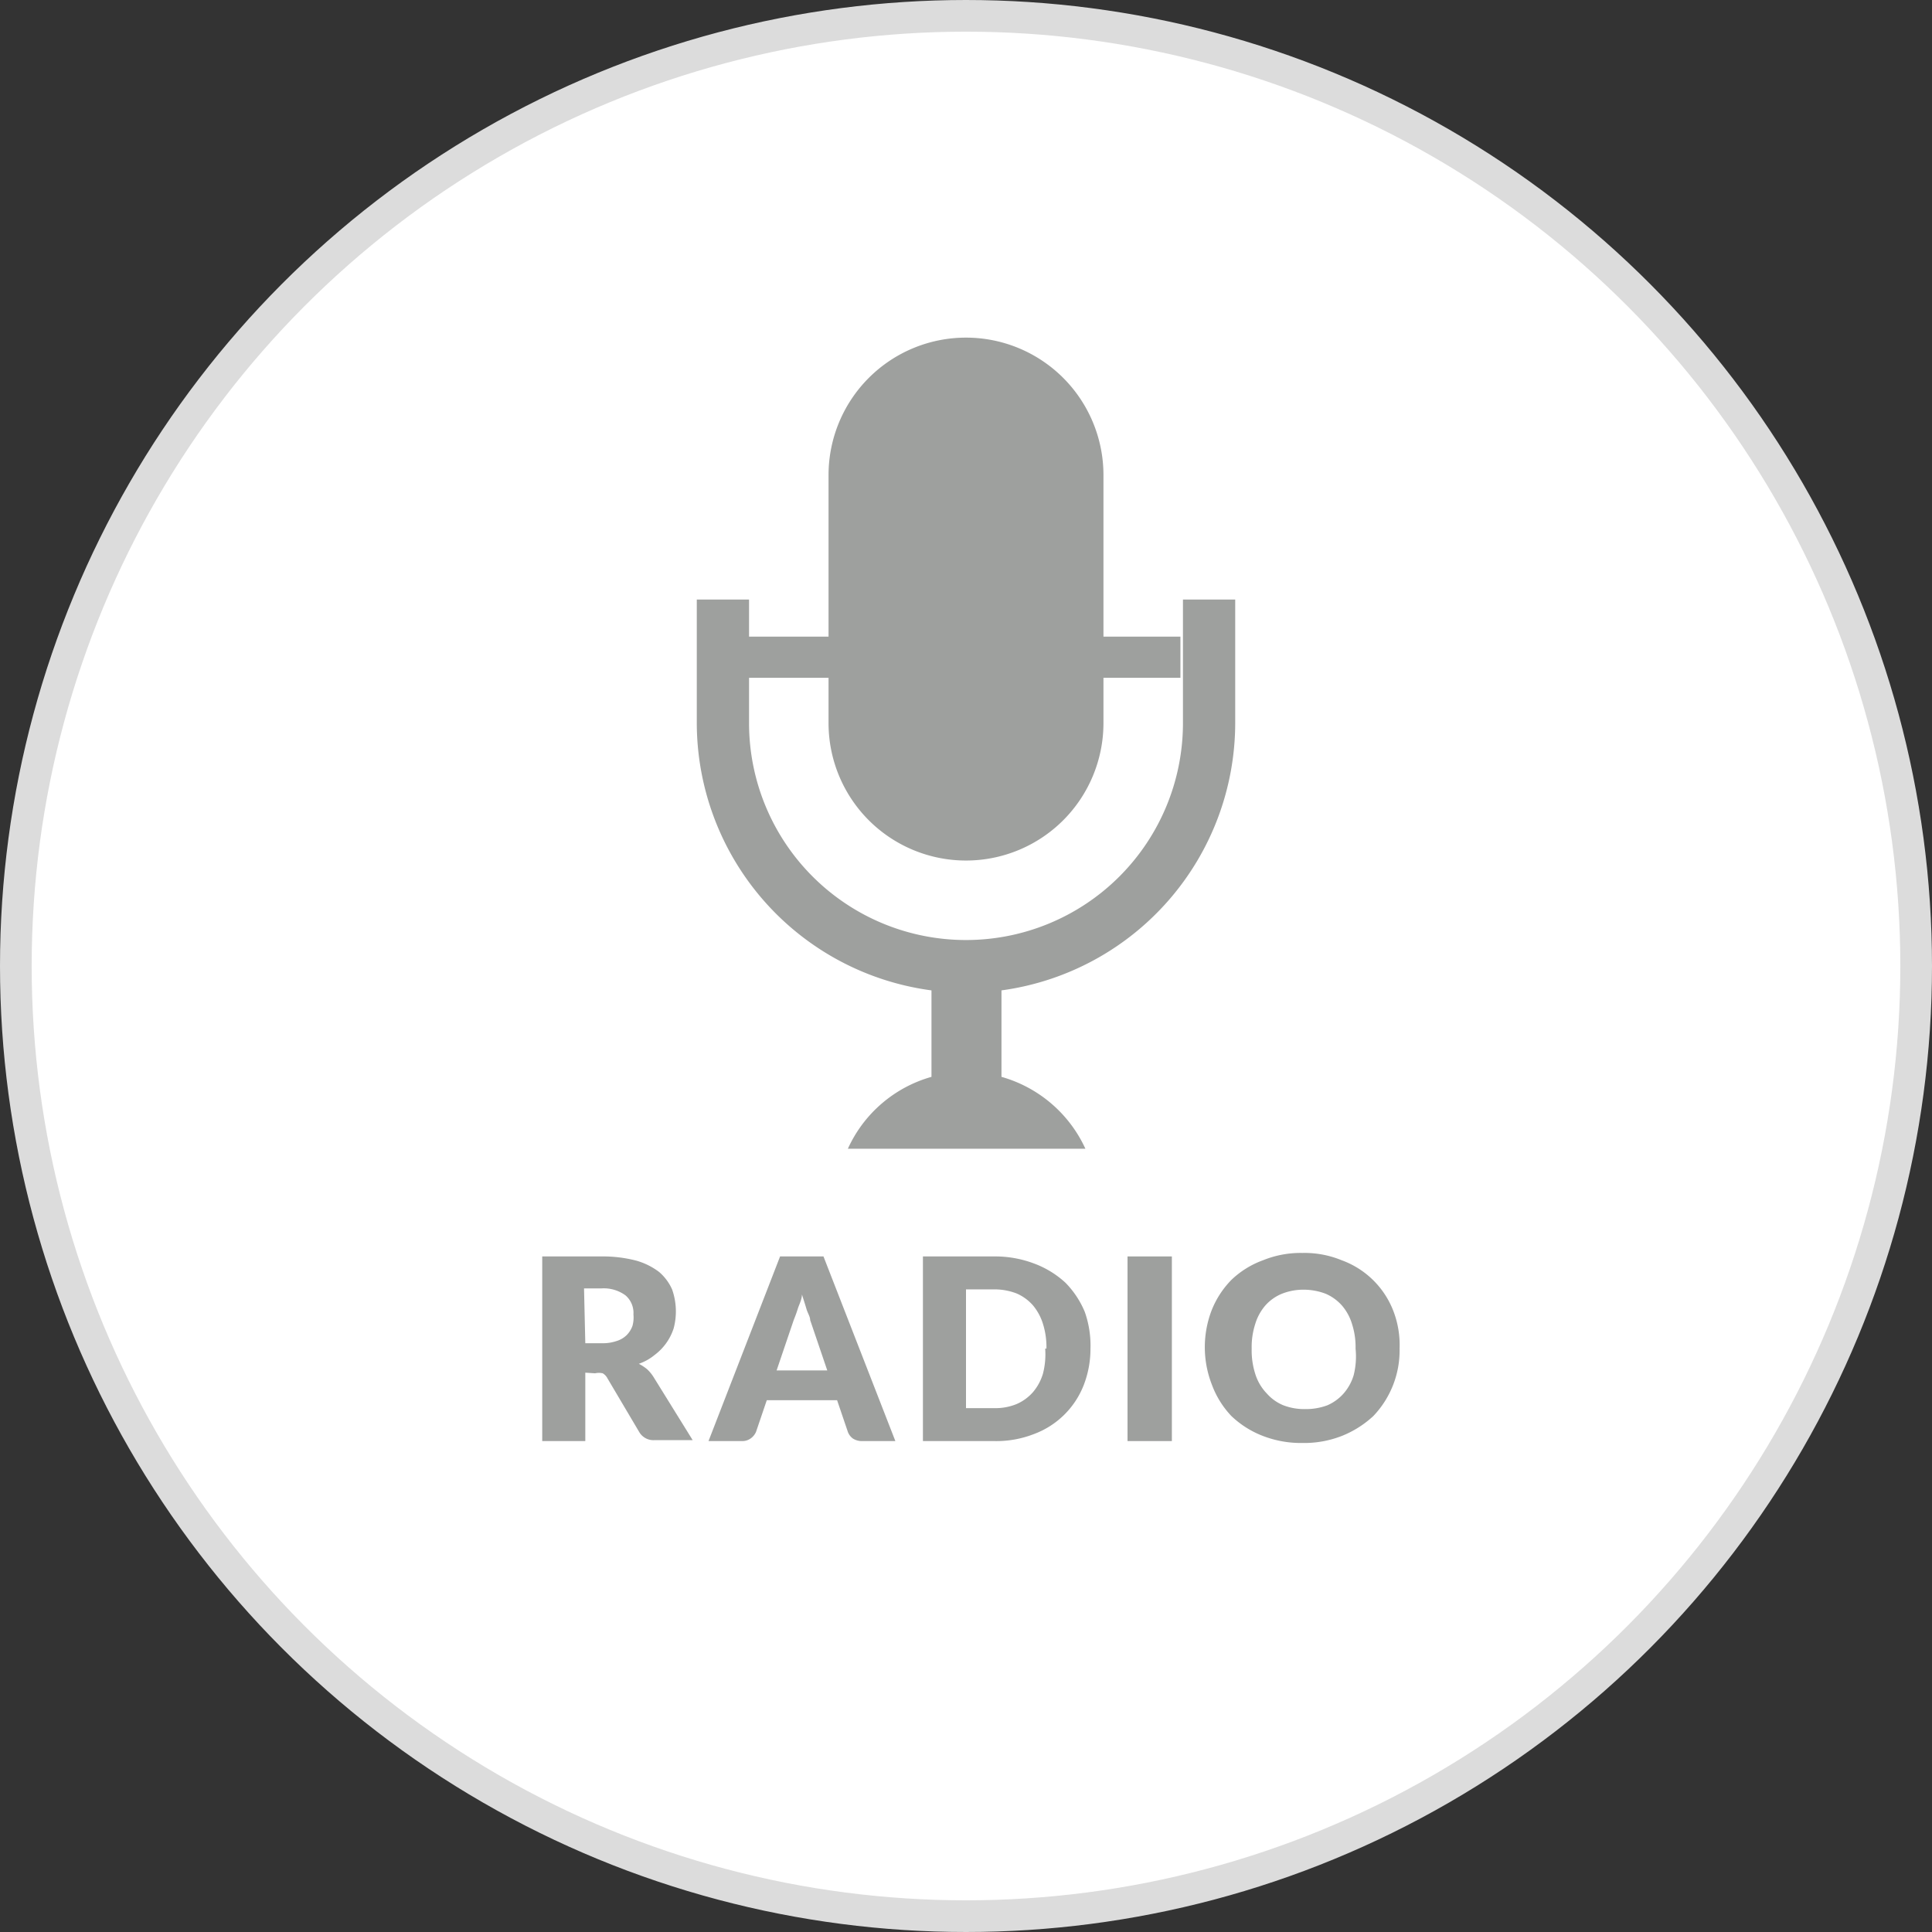
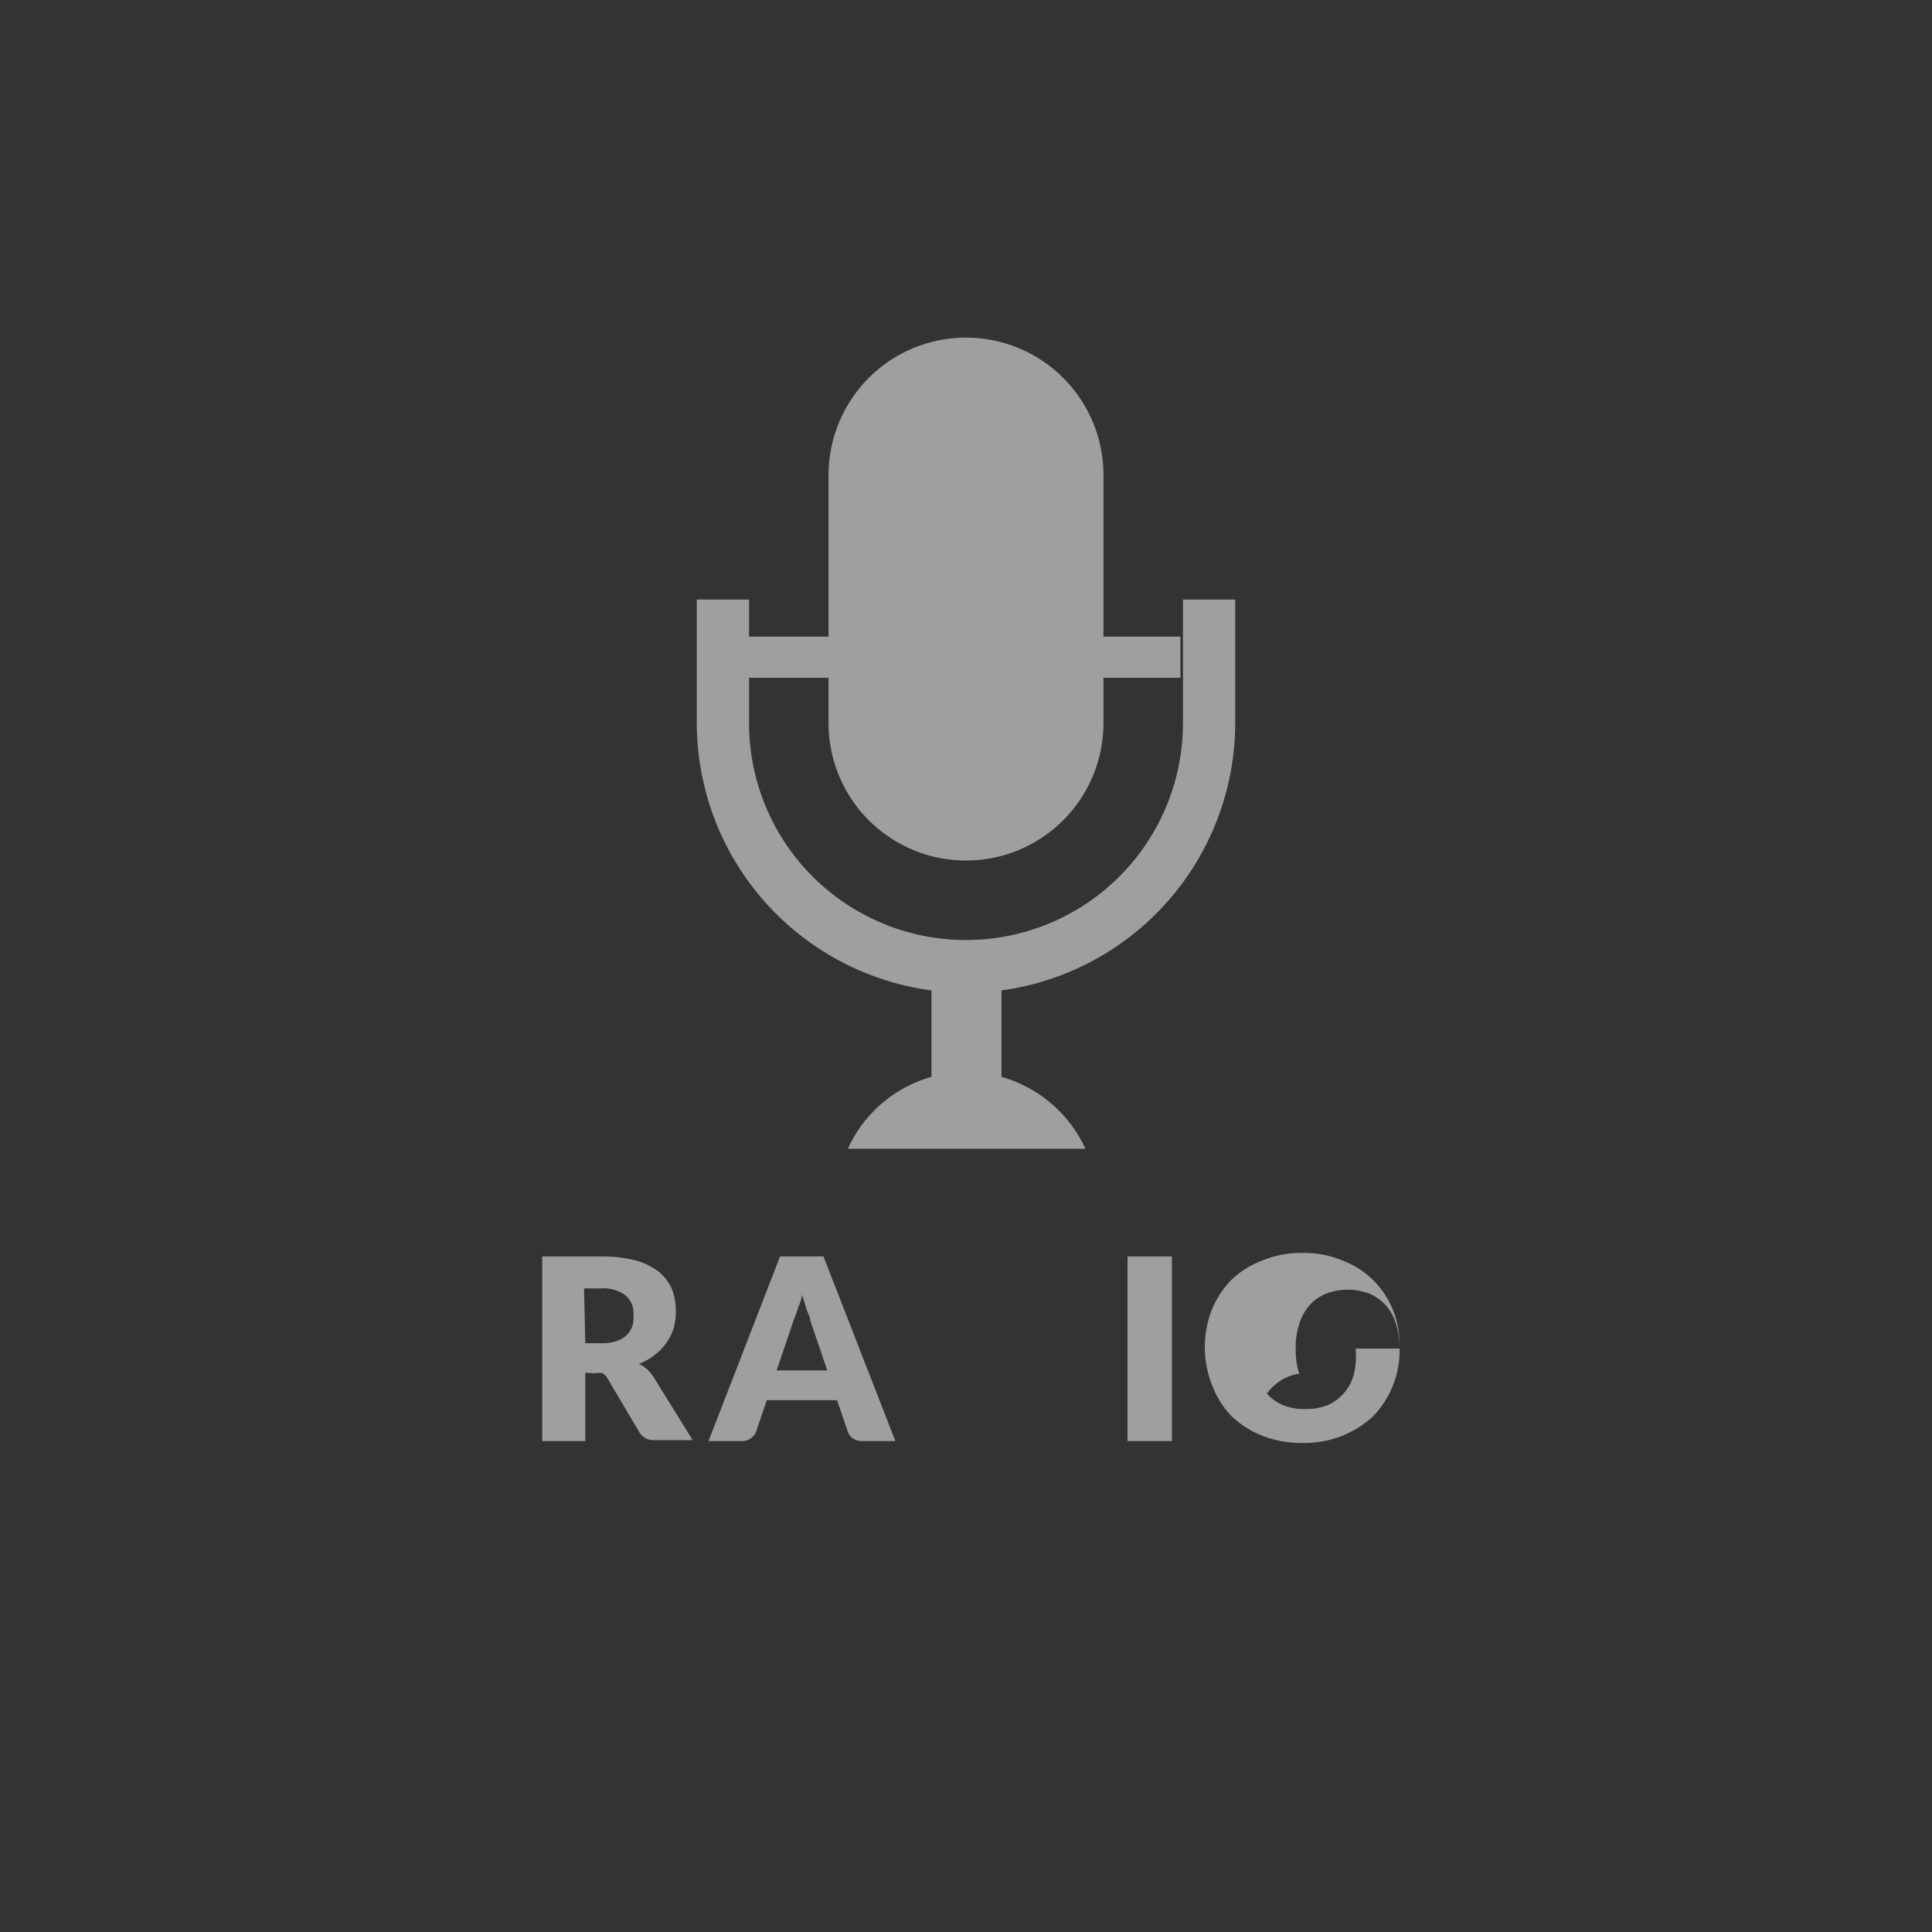
<svg xmlns="http://www.w3.org/2000/svg" viewBox="0 0 61 61" width="60" height="60">
  <rect x="0" y="0" width="61" height="61" fill="#333333" stroke="none" />
  <defs>
    <style>.cls-1{fill:#fff;stroke:#dcdcdc;stroke-miterlimit:10;}.cls-2{fill:#9ea09e;}</style>
  </defs>
  <g id="レイヤー_2" data-name="レイヤー 2">
    <g id="レイヤー_1-2" data-name="レイヤー 1">
-       <circle class="cls-1" cx="30.5" cy="30.5" r="30" />
      <path class="cls-2" d="M37.35,18.93v3.9a6.85,6.85,0,0,1-13.7,0V21.4h2.51v1.43a4.34,4.34,0,0,0,8.68,0V21.4h2.43V20.1H34.84V15a4.34,4.34,0,0,0-8.68,0V20.1H23.65V18.93H22v3.9a8.53,8.53,0,0,0,7.41,8.44V34a4.13,4.13,0,0,0-2.64,2.27h7.5A4.16,4.16,0,0,0,31.62,34V31.27A8.53,8.53,0,0,0,39,22.83v-3.9Z" />
      <path class="cls-2" d="M18.48,43.34V45.5H17.12V39.67H19a4.2,4.2,0,0,1,1.08.13,2.17,2.17,0,0,1,.73.36,1.56,1.56,0,0,1,.41.55,2.08,2.08,0,0,1,.05,1.23,1.7,1.7,0,0,1-.6.84,1.62,1.62,0,0,1-.5.28,1.45,1.45,0,0,1,.26.17,1.21,1.21,0,0,1,.2.24l1.24,2H20.67a.52.52,0,0,1-.49-.26l-1-1.69a.39.39,0,0,0-.15-.16.54.54,0,0,0-.24,0Zm0-.93H19a1.33,1.33,0,0,0,.47-.07.78.78,0,0,0,.32-.19.79.79,0,0,0,.18-.29A1,1,0,0,0,20,41.5a.73.73,0,0,0-.25-.6,1.16,1.16,0,0,0-.77-.22h-.54Z" />
      <path class="cls-2" d="M28.27,45.5H27.22a.52.52,0,0,1-.29-.08.46.46,0,0,1-.16-.21l-.34-1H24.21l-.34,1a.49.49,0,0,1-.16.2.45.45,0,0,1-.28.09H22.37l2.26-5.83H26Zm-3.75-2.23h1.6l-.54-1.59c0-.11-.08-.22-.12-.36s-.09-.29-.14-.45c0,.16-.09.32-.13.45s-.09.26-.13.36Z" />
-       <path class="cls-2" d="M34.43,42.58a3.16,3.16,0,0,1-.22,1.17,2.69,2.69,0,0,1-1.57,1.53,3.26,3.26,0,0,1-1.24.22H29.14V39.67H31.4a3.47,3.47,0,0,1,1.24.22,3,3,0,0,1,1,.61,2.9,2.9,0,0,1,.61.92A3.19,3.19,0,0,1,34.43,42.58Zm-1.39,0a2.45,2.45,0,0,0-.11-.78,1.68,1.68,0,0,0-.32-.59,1.46,1.46,0,0,0-.51-.37,1.94,1.94,0,0,0-.7-.13h-.9v3.75h.9a1.75,1.75,0,0,0,.7-.13,1.46,1.46,0,0,0,.51-.37,1.6,1.6,0,0,0,.32-.59A2.43,2.43,0,0,0,33,42.58Z" />
      <path class="cls-2" d="M37,45.5H35.6V39.67H37Z" />
-       <path class="cls-2" d="M44.19,42.58a3,3,0,0,1-.83,2.13,3.2,3.2,0,0,1-1,.63,3.26,3.26,0,0,1-1.24.22,3.33,3.33,0,0,1-1.24-.22,3,3,0,0,1-1-.63,2.89,2.89,0,0,1-.62-1,3.25,3.25,0,0,1,0-2.35,2.89,2.89,0,0,1,.62-.95,2.85,2.85,0,0,1,1-.62,3.15,3.15,0,0,1,1.24-.23,3.08,3.08,0,0,1,1.24.23A2.76,2.76,0,0,1,44,41.41,3,3,0,0,1,44.19,42.58Zm-1.39,0a2.35,2.35,0,0,0-.11-.77,1.6,1.6,0,0,0-.32-.59,1.46,1.46,0,0,0-.51-.37,1.94,1.94,0,0,0-.7-.13,1.84,1.84,0,0,0-.69.13,1.41,1.41,0,0,0-.52.37,1.6,1.6,0,0,0-.32.59,2.35,2.35,0,0,0-.11.77,2.43,2.43,0,0,0,.11.79A1.55,1.55,0,0,0,40,44a1.41,1.41,0,0,0,.52.37,1.85,1.85,0,0,0,.69.12,1.94,1.94,0,0,0,.7-.12,1.46,1.46,0,0,0,.51-.37,1.55,1.55,0,0,0,.32-.58A2.43,2.43,0,0,0,42.8,42.58Z" />
+       <path class="cls-2" d="M44.19,42.58a3,3,0,0,1-.83,2.13,3.2,3.2,0,0,1-1,.63,3.26,3.26,0,0,1-1.24.22,3.33,3.33,0,0,1-1.24-.22,3,3,0,0,1-1-.63,2.89,2.89,0,0,1-.62-1,3.25,3.25,0,0,1,0-2.35,2.89,2.89,0,0,1,.62-.95,2.85,2.85,0,0,1,1-.62,3.15,3.15,0,0,1,1.24-.23,3.08,3.08,0,0,1,1.24.23A2.76,2.76,0,0,1,44,41.41,3,3,0,0,1,44.19,42.58Za2.35,2.35,0,0,0-.11-.77,1.6,1.6,0,0,0-.32-.59,1.46,1.46,0,0,0-.51-.37,1.94,1.94,0,0,0-.7-.13,1.84,1.84,0,0,0-.69.13,1.41,1.41,0,0,0-.52.37,1.6,1.6,0,0,0-.32.59,2.35,2.35,0,0,0-.11.77,2.43,2.43,0,0,0,.11.79A1.55,1.55,0,0,0,40,44a1.41,1.41,0,0,0,.52.37,1.85,1.85,0,0,0,.69.12,1.94,1.94,0,0,0,.7-.12,1.46,1.46,0,0,0,.51-.37,1.55,1.55,0,0,0,.32-.58A2.43,2.43,0,0,0,42.8,42.58Z" />
    </g>
  </g>
</svg>